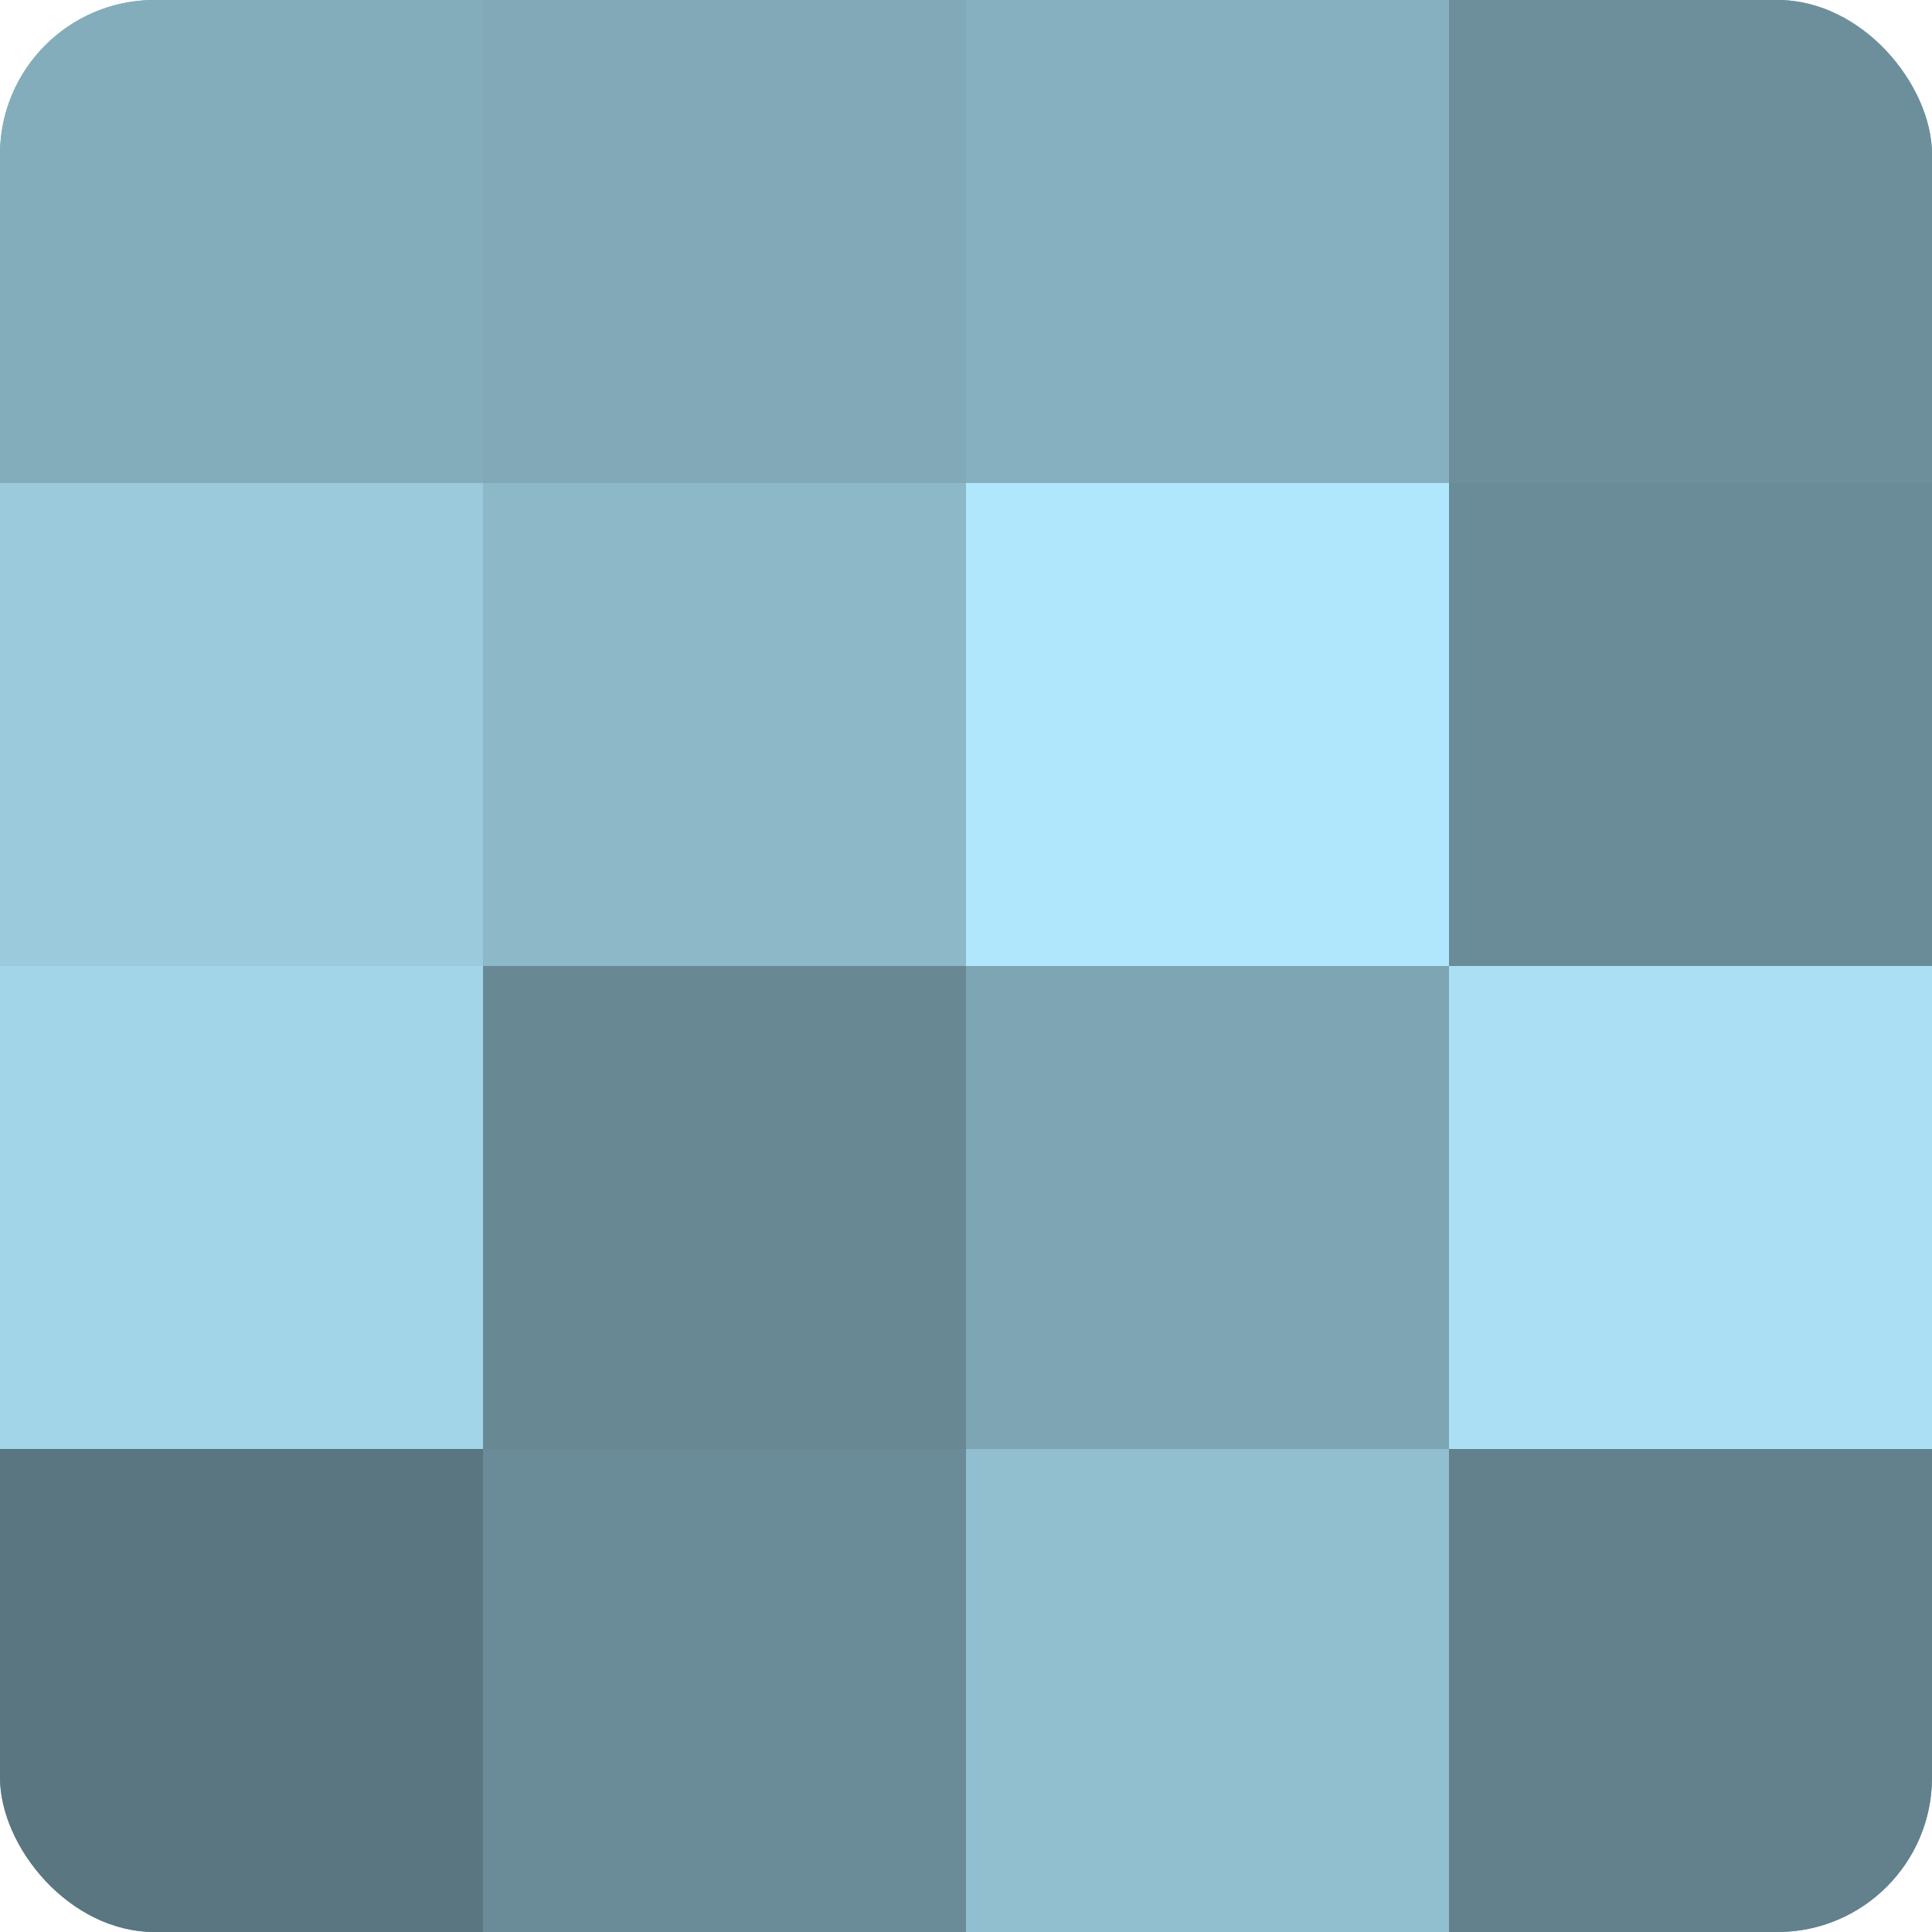
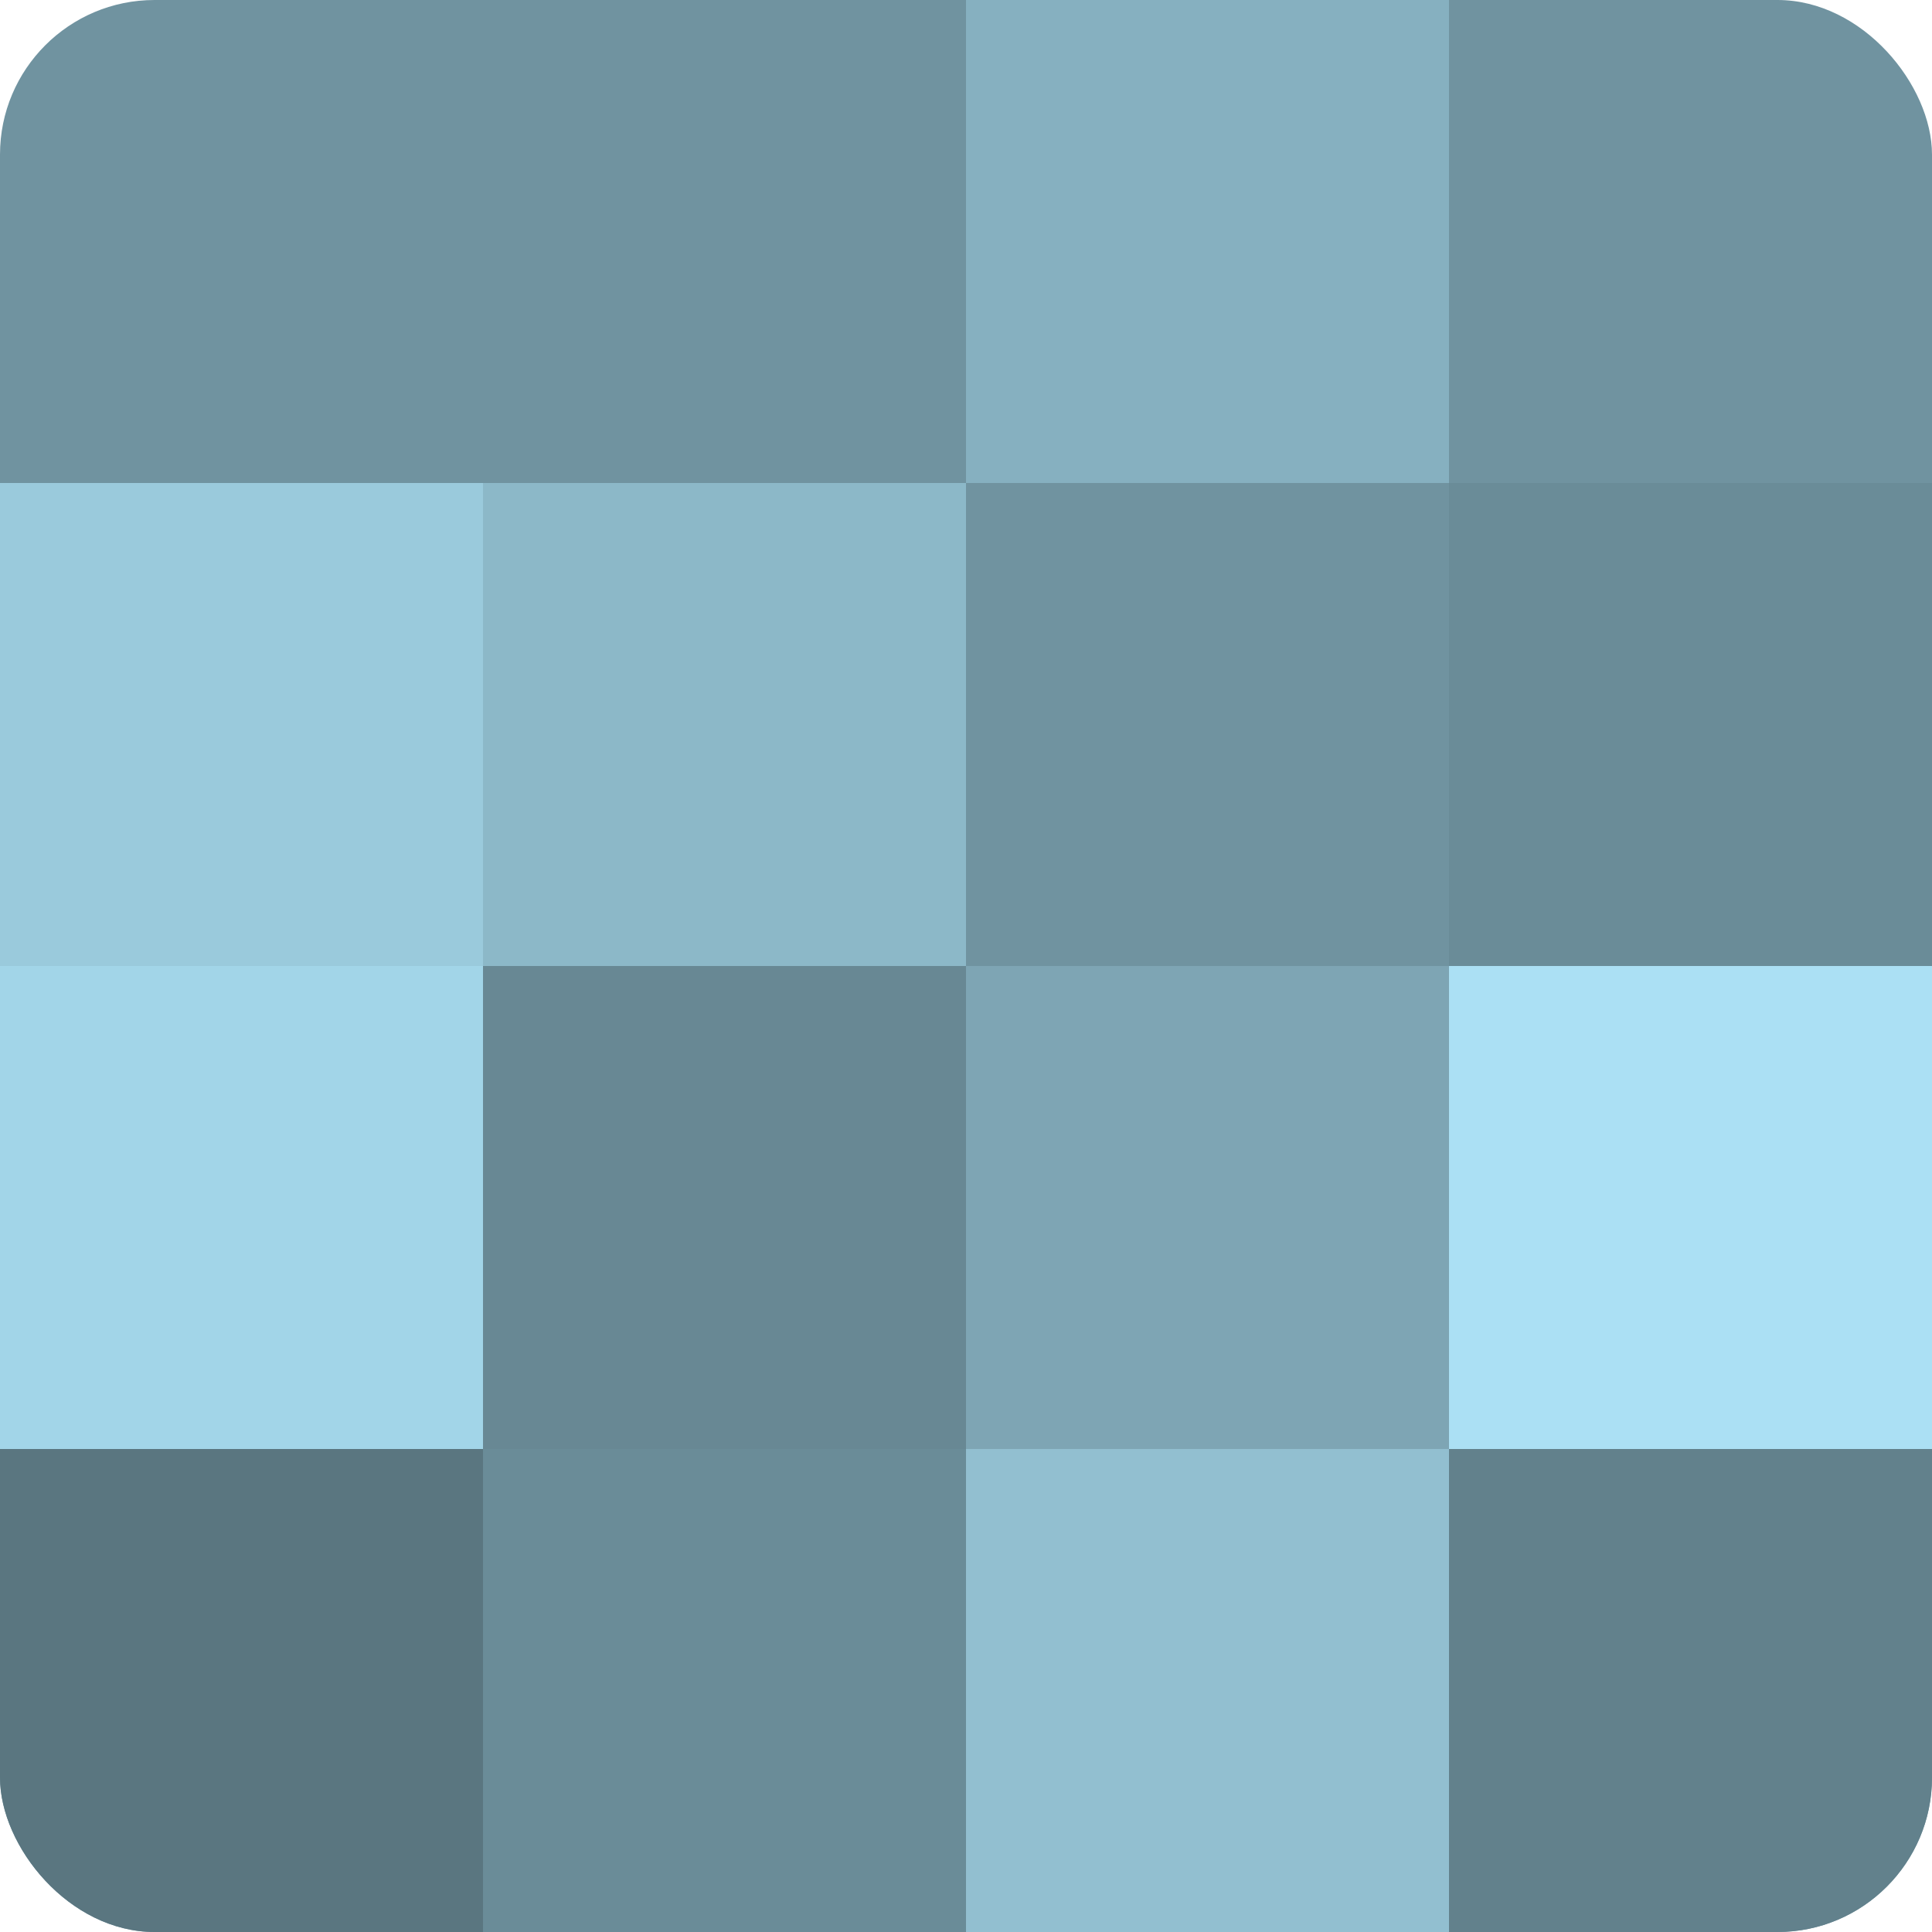
<svg xmlns="http://www.w3.org/2000/svg" width="60" height="60" viewBox="0 0 100 100" preserveAspectRatio="xMidYMid meet">
  <defs>
    <clipPath id="c" width="100" height="100">
      <rect width="100" height="100" rx="8" ry="8" />
    </clipPath>
  </defs>
  <g clip-path="url(#c)">
    <rect width="100" height="100" fill="#7093a0" />
-     <rect width="25" height="25" fill="#84adbc" />
    <rect y="25" width="25" height="25" fill="#9acadc" />
    <rect y="50" width="25" height="25" fill="#a2d5e8" />
    <rect y="75" width="25" height="25" fill="#5a7680" />
-     <rect x="25" width="25" height="25" fill="#81a9b8" />
    <rect x="25" y="25" width="25" height="25" fill="#8cb8c8" />
    <rect x="25" y="50" width="25" height="25" fill="#688894" />
    <rect x="25" y="75" width="25" height="25" fill="#6a8c98" />
    <rect x="50" width="25" height="25" fill="#86b0c0" />
-     <rect x="50" y="25" width="25" height="25" fill="#b0e7fc" />
    <rect x="50" y="50" width="25" height="25" fill="#7ea5b4" />
    <rect x="50" y="75" width="25" height="25" fill="#92bfd0" />
-     <rect x="75" width="25" height="25" fill="#6d8f9c" />
    <rect x="75" y="25" width="25" height="25" fill="#6a8c98" />
    <rect x="75" y="50" width="25" height="25" fill="#abe0f4" />
    <rect x="75" y="75" width="25" height="25" fill="#62818c" />
  </g>
</svg>